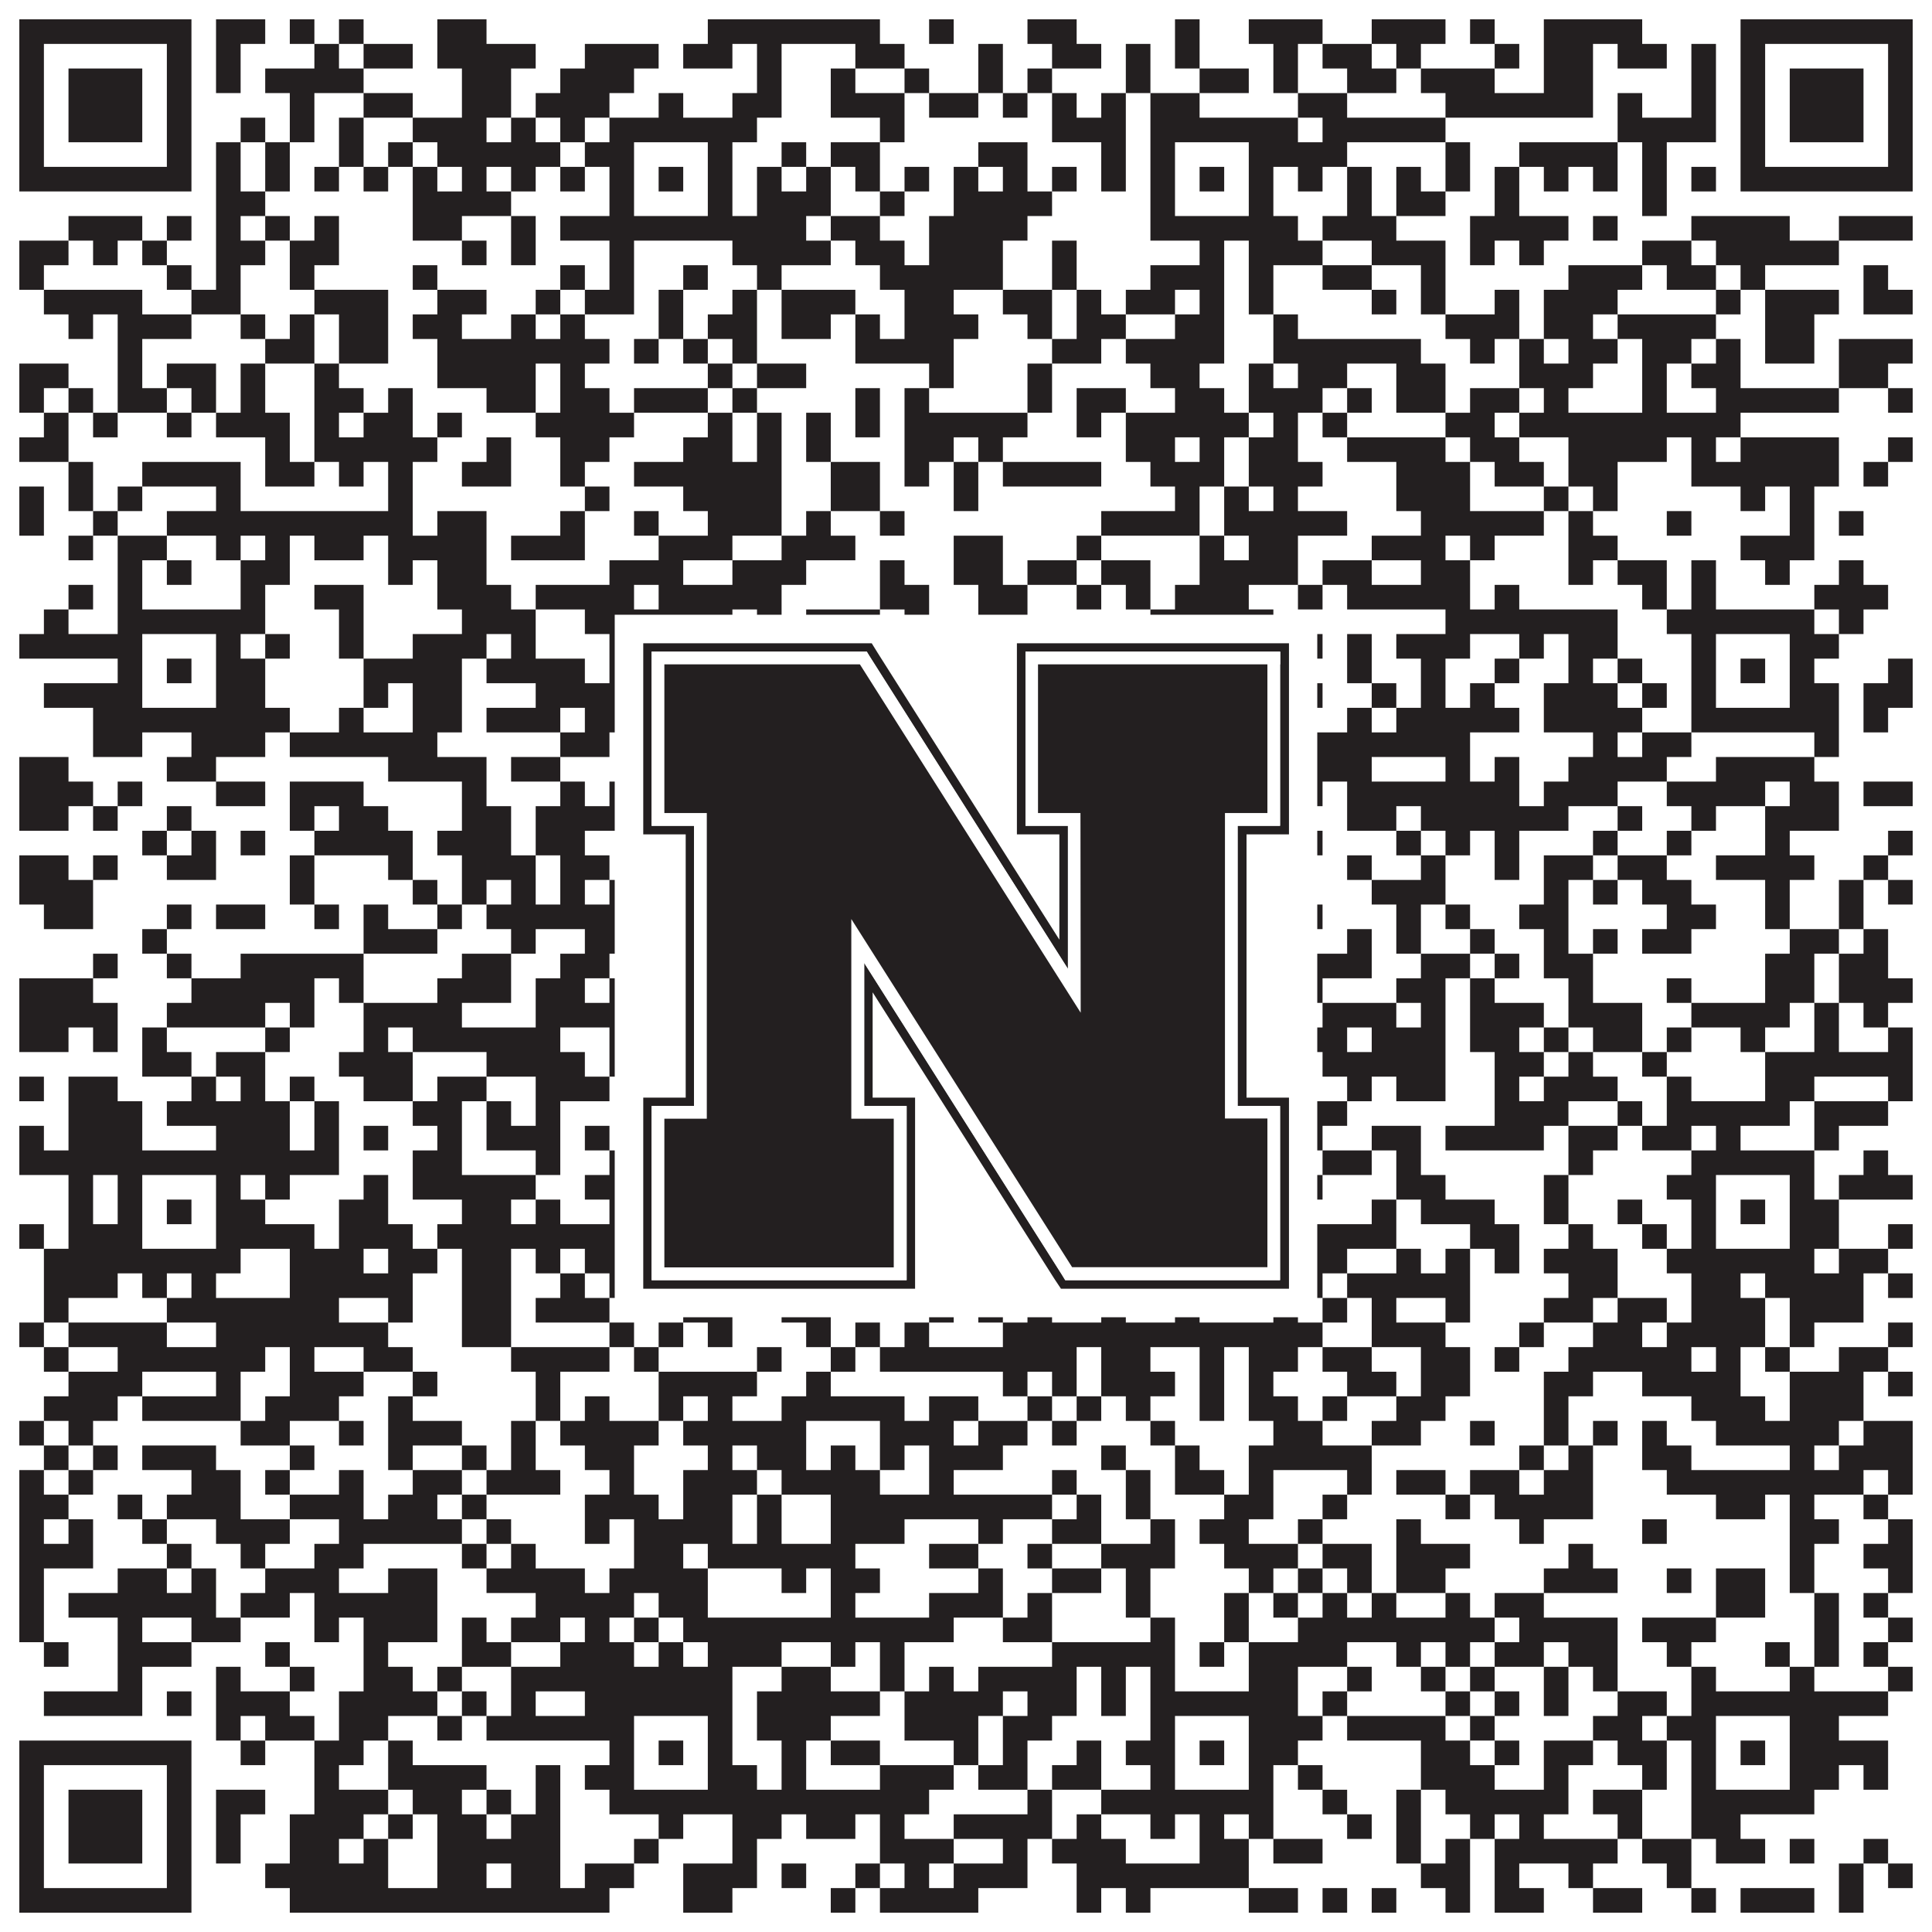
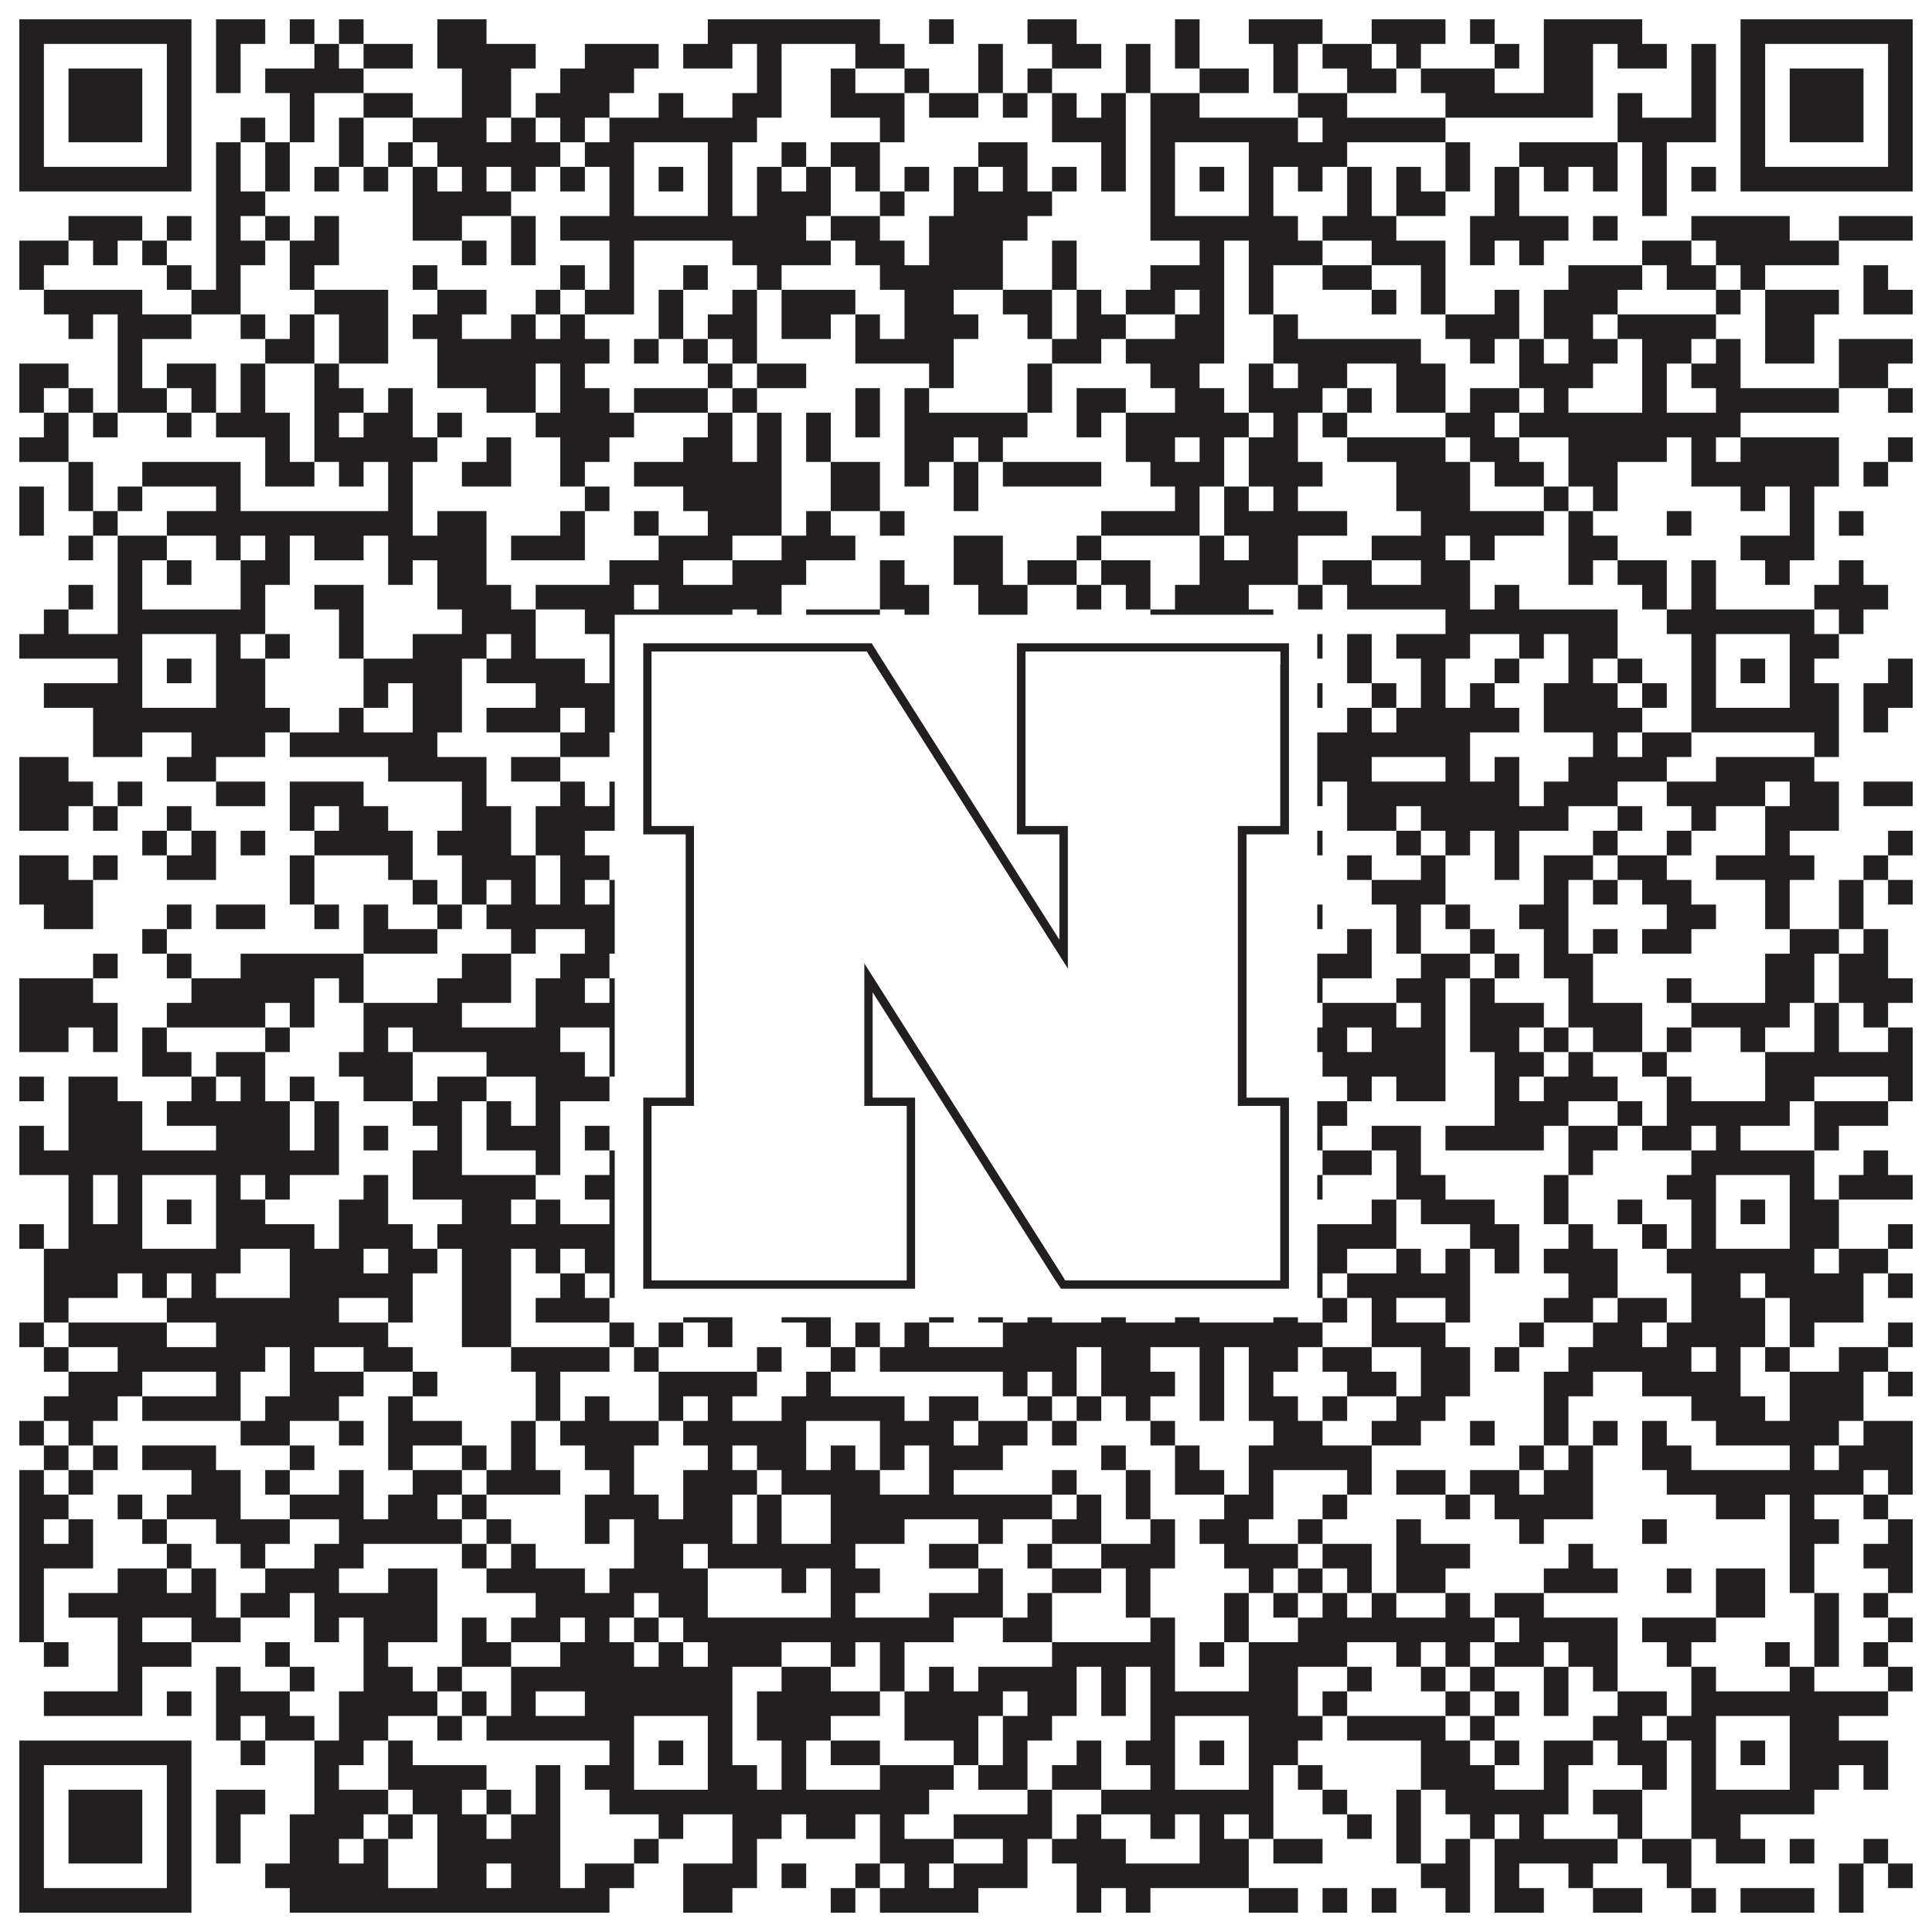
<svg xmlns="http://www.w3.org/2000/svg" version="1.1" width="1100px" height="1100px" viewBox="0 0 1100 1100">
-   <rect x="0" y="0" width="1100" height="1100" fill="#ffffff" fill-opacity="1" />
  <path fill="#231f20" fill-opacity="1" d="M11,11L109,11L109,25L11,25ZM123,11L151,11L151,25L123,25ZM165,11L179,11L179,25L165,25ZM193,11L207,11L207,25L193,25ZM249,11L277,11L277,25L249,25ZM403,11L501,11L501,25L403,25ZM529,11L543,11L543,25L529,25ZM585,11L613,11L613,25L585,25ZM669,11L683,11L683,25L669,25ZM711,11L753,11L753,25L711,25ZM781,11L823,11L823,25L781,25ZM837,11L851,11L851,25L837,25ZM879,11L935,11L935,25L879,25ZM991,11L1089,11L1089,25L991,25ZM11,25L25,25L25,39L11,39ZM95,25L109,25L109,39L95,39ZM123,25L137,25L137,39L123,39ZM179,25L193,25L193,39L179,39ZM207,25L235,25L235,39L207,39ZM249,25L305,25L305,39L249,39ZM333,25L375,25L375,39L333,39ZM389,25L417,25L417,39L389,39ZM431,25L445,25L445,39L431,39ZM487,25L515,25L515,39L487,39ZM557,25L571,25L571,39L557,39ZM599,25L627,25L627,39L599,39ZM641,25L655,25L655,39L641,39ZM669,25L683,25L683,39L669,39ZM725,25L739,25L739,39L725,39ZM753,25L781,25L781,39L753,39ZM795,25L809,25L809,39L795,39ZM851,25L865,25L865,39L851,39ZM879,25L907,25L907,39L879,39ZM921,25L949,25L949,39L921,39ZM963,25L977,25L977,39L963,39ZM991,25L1005,25L1005,39L991,39ZM1075,25L1089,25L1089,39L1075,39ZM11,39L25,39L25,53L11,53ZM39,39L81,39L81,53L39,53ZM95,39L109,39L109,53L95,53ZM123,39L137,39L137,53L123,53ZM151,39L207,39L207,53L151,53ZM263,39L291,39L291,53L263,53ZM319,39L361,39L361,53L319,53ZM431,39L445,39L445,53L431,53ZM473,39L487,39L487,53L473,53ZM515,39L529,39L529,53L515,53ZM557,39L571,39L571,53L557,53ZM585,39L599,39L599,53L585,53ZM641,39L655,39L655,53L641,53ZM683,39L711,39L711,53L683,53ZM725,39L739,39L739,53L725,53ZM767,39L795,39L795,53L767,53ZM809,39L851,39L851,53L809,53ZM879,39L907,39L907,53L879,53ZM963,39L977,39L977,53L963,53ZM991,39L1005,39L1005,53L991,53ZM1019,39L1061,39L1061,53L1019,53ZM1075,39L1089,39L1089,53L1075,53ZM11,53L25,53L25,67L11,67ZM39,53L81,53L81,67L39,67ZM95,53L109,53L109,67L95,67ZM165,53L179,53L179,67L165,67ZM207,53L235,53L235,67L207,67ZM263,53L291,53L291,67L263,67ZM305,53L347,53L347,67L305,67ZM375,53L389,53L389,67L375,67ZM417,53L445,53L445,67L417,67ZM473,53L515,53L515,67L473,67ZM529,53L557,53L557,67L529,67ZM571,53L585,53L585,67L571,67ZM599,53L613,53L613,67L599,67ZM627,53L641,53L641,67L627,67ZM655,53L683,53L683,67L655,67ZM739,53L767,53L767,67L739,67ZM823,53L907,53L907,67L823,67ZM921,53L935,53L935,67L921,67ZM963,53L977,53L977,67L963,67ZM991,53L1005,53L1005,67L991,67ZM1019,53L1061,53L1061,67L1019,67ZM1075,53L1089,53L1089,67L1075,67ZM11,67L25,67L25,81L11,81ZM39,67L81,67L81,81L39,81ZM95,67L109,67L109,81L95,81ZM137,67L151,67L151,81L137,81ZM165,67L179,67L179,81L165,81ZM193,67L207,67L207,81L193,81ZM235,67L277,67L277,81L235,81ZM291,67L305,67L305,81L291,81ZM319,67L333,67L333,81L319,81ZM347,67L431,67L431,81L347,81ZM501,67L515,67L515,81L501,81ZM599,67L641,67L641,81L599,81ZM655,67L739,67L739,81L655,81ZM753,67L823,67L823,81L753,81ZM921,67L977,67L977,81L921,81ZM991,67L1005,67L1005,81L991,81ZM1019,67L1061,67L1061,81L1019,81ZM1075,67L1089,67L1089,81L1075,81ZM11,81L25,81L25,95L11,95ZM95,81L109,81L109,95L95,95ZM123,81L137,81L137,95L123,95ZM151,81L165,81L165,95L151,95ZM193,81L207,81L207,95L193,95ZM221,81L235,81L235,95L221,95ZM249,81L319,81L319,95L249,95ZM333,81L361,81L361,95L333,95ZM403,81L417,81L417,95L403,95ZM445,81L459,81L459,95L445,95ZM473,81L501,81L501,95L473,95ZM557,81L585,81L585,95L557,95ZM627,81L641,81L641,95L627,95ZM655,81L669,81L669,95L655,95ZM711,81L767,81L767,95L711,95ZM823,81L837,81L837,95L823,95ZM865,81L921,81L921,95L865,95ZM935,81L949,81L949,95L935,95ZM991,81L1005,81L1005,95L991,95ZM1075,81L1089,81L1089,95L1075,95ZM11,95L109,95L109,109L11,109ZM123,95L137,95L137,109L123,109ZM151,95L165,95L165,109L151,109ZM179,95L193,95L193,109L179,109ZM207,95L221,95L221,109L207,109ZM235,95L249,95L249,109L235,109ZM263,95L277,95L277,109L263,109ZM291,95L305,95L305,109L291,109ZM319,95L333,95L333,109L319,109ZM347,95L361,95L361,109L347,109ZM375,95L389,95L389,109L375,109ZM403,95L417,95L417,109L403,109ZM431,95L445,95L445,109L431,109ZM459,95L473,95L473,109L459,109ZM487,95L501,95L501,109L487,109ZM515,95L529,95L529,109L515,109ZM543,95L557,95L557,109L543,109ZM571,95L585,95L585,109L571,109ZM599,95L613,95L613,109L599,109ZM627,95L641,95L641,109L627,109ZM655,95L669,95L669,109L655,109ZM683,95L697,95L697,109L683,109ZM711,95L725,95L725,109L711,109ZM739,95L753,95L753,109L739,109ZM767,95L781,95L781,109L767,109ZM795,95L809,95L809,109L795,109ZM823,95L837,95L837,109L823,109ZM851,95L865,95L865,109L851,109ZM879,95L893,95L893,109L879,109ZM907,95L921,95L921,109L907,109ZM935,95L949,95L949,109L935,109ZM963,95L977,95L977,109L963,109ZM991,95L1089,95L1089,109L991,109ZM123,109L151,109L151,123L123,123ZM235,109L291,109L291,123L235,123ZM347,109L361,109L361,123L347,123ZM403,109L417,109L417,123L403,123ZM431,109L473,109L473,123L431,123ZM501,109L515,109L515,123L501,123ZM543,109L599,109L599,123L543,123ZM655,109L669,109L669,123L655,123ZM711,109L725,109L725,123L711,123ZM767,109L781,109L781,123L767,123ZM795,109L823,109L823,123L795,123ZM851,109L865,109L865,123L851,123ZM935,109L949,109L949,123L935,123ZM39,123L81,123L81,137L39,137ZM95,123L109,123L109,137L95,137ZM123,123L137,123L137,137L123,137ZM151,123L165,123L165,137L151,137ZM179,123L193,123L193,137L179,137ZM235,123L263,123L263,137L235,137ZM291,123L305,123L305,137L291,137ZM319,123L459,123L459,137L319,137ZM473,123L501,123L501,137L473,137ZM529,123L585,123L585,137L529,137ZM655,123L739,123L739,137L655,137ZM753,123L795,123L795,137L753,137ZM837,123L893,123L893,137L837,137ZM907,123L921,123L921,137L907,137ZM963,123L1019,123L1019,137L963,137ZM1047,123L1089,123L1089,137L1047,137ZM11,137L39,137L39,151L11,151ZM53,137L67,137L67,151L53,151ZM81,137L95,137L95,151L81,151ZM123,137L151,137L151,151L123,151ZM165,137L193,137L193,151L165,151ZM263,137L277,137L277,151L263,151ZM291,137L305,137L305,151L291,151ZM347,137L361,137L361,151L347,151ZM417,137L473,137L473,151L417,151ZM487,137L515,137L515,151L487,151ZM529,137L571,137L571,151L529,151ZM599,137L613,137L613,151L599,151ZM683,137L697,137L697,151L683,151ZM711,137L753,137L753,151L711,151ZM781,137L823,137L823,151L781,151ZM837,137L851,137L851,151L837,151ZM865,137L879,137L879,151L865,151ZM935,137L963,137L963,151L935,151ZM977,137L1047,137L1047,151L977,151ZM11,151L25,151L25,165L11,165ZM95,151L109,151L109,165L95,165ZM123,151L137,151L137,165L123,165ZM165,151L179,151L179,165L165,165ZM235,151L249,151L249,165L235,165ZM319,151L333,151L333,165L319,165ZM347,151L361,151L361,165L347,165ZM389,151L403,151L403,165L389,165ZM431,151L445,151L445,165L431,165ZM501,151L571,151L571,165L501,165ZM599,151L613,151L613,165L599,165ZM655,151L697,151L697,165L655,165ZM711,151L725,151L725,165L711,165ZM753,151L781,151L781,165L753,165ZM809,151L823,151L823,165L809,165ZM893,151L935,151L935,165L893,165ZM949,151L977,151L977,165L949,165ZM991,151L1005,151L1005,165L991,165ZM1061,151L1075,151L1075,165L1061,165ZM25,165L81,165L81,179L25,179ZM109,165L137,165L137,179L109,179ZM179,165L221,165L221,179L179,179ZM249,165L277,165L277,179L249,179ZM305,165L319,165L319,179L305,179ZM333,165L361,165L361,179L333,179ZM375,165L389,165L389,179L375,179ZM417,165L431,165L431,179L417,179ZM445,165L487,165L487,179L445,179ZM515,165L543,165L543,179L515,179ZM571,165L599,165L599,179L571,179ZM613,165L627,165L627,179L613,179ZM641,165L669,165L669,179L641,179ZM683,165L697,165L697,179L683,179ZM711,165L725,165L725,179L711,179ZM781,165L795,165L795,179L781,179ZM809,165L823,165L823,179L809,179ZM851,165L865,165L865,179L851,179ZM879,165L921,165L921,179L879,179ZM977,165L991,165L991,179L977,179ZM1005,165L1047,165L1047,179L1005,179ZM1061,165L1089,165L1089,179L1061,179ZM39,179L53,179L53,193L39,193ZM67,179L109,179L109,193L67,193ZM137,179L151,179L151,193L137,193ZM165,179L179,179L179,193L165,193ZM193,179L221,179L221,193L193,193ZM235,179L263,179L263,193L235,193ZM291,179L305,179L305,193L291,193ZM319,179L333,179L333,193L319,193ZM375,179L389,179L389,193L375,193ZM403,179L431,179L431,193L403,193ZM445,179L473,179L473,193L445,193ZM487,179L501,179L501,193L487,193ZM515,179L557,179L557,193L515,193ZM585,179L599,179L599,193L585,193ZM613,179L641,179L641,193L613,193ZM669,179L697,179L697,193L669,193ZM725,179L739,179L739,193L725,193ZM823,179L865,179L865,193L823,193ZM879,179L907,179L907,193L879,193ZM921,179L977,179L977,193L921,193ZM1005,179L1033,179L1033,193L1005,193ZM67,193L81,193L81,207L67,207ZM151,193L179,193L179,207L151,207ZM193,193L221,193L221,207L193,207ZM249,193L347,193L347,207L249,207ZM361,193L375,193L375,207L361,207ZM389,193L403,193L403,207L389,207ZM417,193L431,193L431,207L417,207ZM487,193L543,193L543,207L487,207ZM599,193L627,193L627,207L599,207ZM641,193L697,193L697,207L641,207ZM725,193L809,193L809,207L725,207ZM837,193L851,193L851,207L837,207ZM865,193L879,193L879,207L865,207ZM893,193L921,193L921,207L893,207ZM935,193L963,193L963,207L935,207ZM977,193L991,193L991,207L977,207ZM1005,193L1033,193L1033,207L1005,207ZM1047,193L1089,193L1089,207L1047,207ZM11,207L39,207L39,221L11,221ZM67,207L81,207L81,221L67,221ZM95,207L123,207L123,221L95,221ZM137,207L151,207L151,221L137,221ZM179,207L193,207L193,221L179,221ZM249,207L305,207L305,221L249,221ZM319,207L333,207L333,221L319,221ZM403,207L417,207L417,221L403,221ZM431,207L459,207L459,221L431,221ZM529,207L543,207L543,221L529,221ZM585,207L599,207L599,221L585,221ZM655,207L683,207L683,221L655,221ZM711,207L725,207L725,221L711,221ZM739,207L767,207L767,221L739,221ZM795,207L823,207L823,221L795,221ZM865,207L907,207L907,221L865,221ZM935,207L949,207L949,221L935,221ZM963,207L991,207L991,221L963,221ZM1047,207L1075,207L1075,221L1047,221ZM11,221L25,221L25,235L11,235ZM39,221L53,221L53,235L39,235ZM67,221L95,221L95,235L67,235ZM109,221L123,221L123,235L109,235ZM137,221L151,221L151,235L137,235ZM179,221L207,221L207,235L179,235ZM221,221L235,221L235,235L221,235ZM277,221L305,221L305,235L277,235ZM319,221L347,221L347,235L319,235ZM361,221L403,221L403,235L361,235ZM417,221L431,221L431,235L417,235ZM487,221L501,221L501,235L487,235ZM515,221L529,221L529,235L515,235ZM585,221L599,221L599,235L585,235ZM613,221L641,221L641,235L613,235ZM669,221L697,221L697,235L669,235ZM711,221L753,221L753,235L711,235ZM767,221L781,221L781,235L767,235ZM795,221L823,221L823,235L795,235ZM837,221L865,221L865,235L837,235ZM879,221L893,221L893,235L879,235ZM935,221L949,221L949,235L935,235ZM977,221L1047,221L1047,235L977,235ZM1075,221L1089,221L1089,235L1075,235ZM25,235L39,235L39,249L25,249ZM53,235L67,235L67,249L53,249ZM95,235L109,235L109,249L95,249ZM123,235L165,235L165,249L123,249ZM179,235L193,235L193,249L179,249ZM207,235L235,235L235,249L207,249ZM249,235L263,235L263,249L249,249ZM305,235L361,235L361,249L305,249ZM403,235L417,235L417,249L403,249ZM431,235L445,235L445,249L431,249ZM459,235L473,235L473,249L459,249ZM487,235L501,235L501,249L487,249ZM515,235L585,235L585,249L515,249ZM613,235L627,235L627,249L613,249ZM641,235L711,235L711,249L641,249ZM725,235L739,235L739,249L725,249ZM753,235L767,235L767,249L753,249ZM823,235L851,235L851,249L823,249ZM865,235L991,235L991,249L865,249ZM11,249L39,249L39,263L11,263ZM151,249L165,249L165,263L151,263ZM179,249L249,249L249,263L179,263ZM277,249L291,249L291,263L277,263ZM319,249L347,249L347,263L319,263ZM389,249L417,249L417,263L389,263ZM431,249L445,249L445,263L431,263ZM459,249L473,249L473,263L459,263ZM515,249L543,249L543,263L515,263ZM557,249L571,249L571,263L557,263ZM641,249L669,249L669,263L641,263ZM683,249L697,249L697,263L683,263ZM711,249L739,249L739,263L711,263ZM767,249L823,249L823,263L767,263ZM837,249L865,249L865,263L837,263ZM893,249L949,249L949,263L893,263ZM963,249L977,249L977,263L963,263ZM991,249L1047,249L1047,263L991,263ZM1075,249L1089,249L1089,263L1075,263ZM39,263L53,263L53,277L39,277ZM81,263L137,263L137,277L81,277ZM151,263L179,263L179,277L151,277ZM193,263L207,263L207,277L193,277ZM221,263L235,263L235,277L221,277ZM263,263L291,263L291,277L263,277ZM319,263L333,263L333,277L319,277ZM361,263L445,263L445,277L361,277ZM473,263L501,263L501,277L473,277ZM515,263L529,263L529,277L515,277ZM543,263L557,263L557,277L543,277ZM571,263L627,263L627,277L571,277ZM655,263L697,263L697,277L655,277ZM711,263L753,263L753,277L711,277ZM795,263L837,263L837,277L795,277ZM851,263L879,263L879,277L851,277ZM893,263L921,263L921,277L893,277ZM963,263L1047,263L1047,277L963,277ZM1061,263L1075,263L1075,277L1061,277ZM11,277L25,277L25,291L11,291ZM39,277L53,277L53,291L39,291ZM67,277L81,277L81,291L67,291ZM123,277L137,277L137,291L123,291ZM221,277L235,277L235,291L221,291ZM333,277L347,277L347,291L333,291ZM389,277L445,277L445,291L389,291ZM473,277L501,277L501,291L473,291ZM543,277L557,277L557,291L543,291ZM669,277L683,277L683,291L669,291ZM697,277L711,277L711,291L697,291ZM725,277L739,277L739,291L725,291ZM795,277L837,277L837,291L795,291ZM879,277L893,277L893,291L879,291ZM907,277L921,277L921,291L907,291ZM991,277L1005,277L1005,291L991,291ZM1019,277L1033,277L1033,291L1019,291ZM11,291L25,291L25,305L11,305ZM53,291L67,291L67,305L53,305ZM95,291L235,291L235,305L95,305ZM249,291L277,291L277,305L249,305ZM319,291L333,291L333,305L319,305ZM361,291L375,291L375,305L361,305ZM403,291L445,291L445,305L403,305ZM459,291L473,291L473,305L459,305ZM501,291L515,291L515,305L501,305ZM627,291L683,291L683,305L627,305ZM697,291L767,291L767,305L697,305ZM809,291L879,291L879,305L809,305ZM893,291L907,291L907,305L893,305ZM949,291L963,291L963,305L949,305ZM1019,291L1033,291L1033,305L1019,305ZM1047,291L1061,291L1061,305L1047,305ZM39,305L53,305L53,319L39,319ZM67,305L95,305L95,319L67,319ZM123,305L137,305L137,319L123,319ZM151,305L165,305L165,319L151,319ZM179,305L207,305L207,319L179,319ZM221,305L277,305L277,319L221,319ZM291,305L333,305L333,319L291,319ZM375,305L417,305L417,319L375,319ZM445,305L487,305L487,319L445,319ZM543,305L571,305L571,319L543,319ZM613,305L627,305L627,319L613,319ZM683,305L697,305L697,319L683,319ZM711,305L739,305L739,319L711,319ZM781,305L823,305L823,319L781,319ZM837,305L851,305L851,319L837,319ZM893,305L921,305L921,319L893,319ZM991,305L1033,305L1033,319L991,319ZM67,319L81,319L81,333L67,333ZM95,319L109,319L109,333L95,333ZM137,319L165,319L165,333L137,333ZM221,319L235,319L235,333L221,333ZM249,319L277,319L277,333L249,333ZM347,319L389,319L389,333L347,333ZM417,319L459,319L459,333L417,333ZM501,319L515,319L515,333L501,333ZM543,319L571,319L571,333L543,333ZM585,319L613,319L613,333L585,333ZM627,319L655,319L655,333L627,333ZM683,319L739,319L739,333L683,333ZM753,319L781,319L781,333L753,333ZM809,319L837,319L837,333L809,333ZM893,319L907,319L907,333L893,333ZM921,319L949,319L949,333L921,333ZM963,319L977,319L977,333L963,333ZM1005,319L1019,319L1019,333L1005,333ZM1047,319L1061,319L1061,333L1047,333ZM39,333L53,333L53,347L39,347ZM67,333L81,333L81,347L67,347ZM137,333L151,333L151,347L137,347ZM179,333L207,333L207,347L179,347ZM249,333L291,333L291,347L249,347ZM305,333L361,333L361,347L305,347ZM375,333L445,333L445,347L375,347ZM501,333L529,333L529,347L501,347ZM557,333L585,333L585,347L557,347ZM613,333L627,333L627,347L613,347ZM641,333L655,333L655,347L641,347ZM669,333L711,333L711,347L669,347ZM739,333L753,333L753,347L739,347ZM767,333L837,333L837,347L767,347ZM851,333L865,333L865,347L851,347ZM935,333L949,333L949,347L935,347ZM963,333L977,333L977,347L963,347ZM1033,333L1075,333L1075,347L1033,347ZM25,347L39,347L39,361L25,361ZM67,347L151,347L151,361L67,361ZM193,347L207,347L207,361L193,361ZM263,347L305,347L305,361L263,361ZM333,347L417,347L417,361L333,361ZM431,347L445,347L445,361L431,361ZM459,347L501,347L501,361L459,361ZM515,347L529,347L529,361L515,361ZM557,347L585,347L585,361L557,361ZM655,347L725,347L725,361L655,361ZM823,347L921,347L921,361L823,361ZM949,347L1033,347L1033,361L949,361ZM1047,347L1061,347L1061,361L1047,361ZM11,361L81,361L81,375L11,375ZM123,361L137,361L137,375L123,375ZM151,361L165,361L165,375L151,375ZM193,361L207,361L207,375L193,375ZM235,361L277,361L277,375L235,375ZM291,361L305,361L305,375L291,375ZM347,361L361,361L361,375L347,375ZM403,361L431,361L431,375L403,375ZM501,361L529,361L529,375L501,375ZM543,361L557,361L557,375L543,375ZM571,361L585,361L585,375L571,375ZM599,361L613,361L613,375L599,375ZM641,361L669,361L669,375L641,375ZM711,361L753,361L753,375L711,375ZM767,361L781,361L781,375L767,375ZM795,361L837,361L837,375L795,375ZM865,361L879,361L879,375L865,375ZM893,361L921,361L921,375L893,375ZM963,361L977,361L977,375L963,375ZM1019,361L1047,361L1047,375L1019,375ZM67,375L81,375L81,389L67,389ZM95,375L109,375L109,389L95,389ZM123,375L151,375L151,389L123,389ZM207,375L263,375L263,389L207,389ZM277,375L333,375L333,389L277,389ZM347,375L361,375L361,389L347,389ZM375,375L389,375L389,389L375,389ZM403,375L431,375L431,389L403,389ZM459,375L487,375L487,389L459,389ZM501,375L543,375L543,389L501,389ZM571,375L585,375L585,389L571,389ZM599,375L613,375L613,389L599,389ZM627,375L669,375L669,389L627,389ZM683,375L697,375L697,389L683,389ZM711,375L739,375L739,389L711,389ZM767,375L781,375L781,389L767,389ZM809,375L823,375L823,389L809,389ZM851,375L865,375L865,389L851,389ZM893,375L907,375L907,389L893,389ZM921,375L935,375L935,389L921,389ZM963,375L977,375L977,389L963,389ZM991,375L1005,375L1005,389L991,389ZM1019,375L1033,375L1033,389L1019,389ZM1075,375L1089,375L1089,389L1075,389ZM25,389L81,389L81,403L25,403ZM123,389L151,389L151,403L123,403ZM207,389L221,389L221,403L207,403ZM235,389L263,389L263,403L235,403ZM305,389L361,389L361,403L305,403ZM403,389L417,389L417,403L403,403ZM431,389L445,389L445,403L431,403ZM473,389L515,389L515,403L473,403ZM571,389L613,389L613,403L571,403ZM655,389L669,389L669,403L655,403ZM711,389L753,389L753,403L711,403ZM781,389L795,389L795,403L781,403ZM809,389L823,389L823,403L809,403ZM837,389L851,389L851,403L837,403ZM879,389L921,389L921,403L879,403ZM935,389L949,389L949,403L935,403ZM963,389L977,389L977,403L963,403ZM1019,389L1047,389L1047,403L1019,403ZM1061,389L1089,389L1089,403L1061,403ZM53,403L165,403L165,417L53,417ZM193,403L207,403L207,417L193,417ZM235,403L263,403L263,417L235,417ZM277,403L319,403L319,417L277,417ZM333,403L417,403L417,417L333,417ZM431,403L445,403L445,417L431,417ZM459,403L473,403L473,417L459,417ZM501,403L515,403L515,417L501,417ZM529,403L543,403L543,417L529,417ZM557,403L627,403L627,417L557,417ZM641,403L725,403L725,417L641,417ZM767,403L781,403L781,417L767,417ZM795,403L865,403L865,417L795,417ZM879,403L935,403L935,417L879,417ZM963,403L1047,403L1047,417L963,417ZM1061,403L1075,403L1075,417L1061,417ZM53,417L81,417L81,431L53,431ZM109,417L151,417L151,431L109,431ZM165,417L249,417L249,431L165,431ZM319,417L347,417L347,431L319,431ZM389,417L403,417L403,431L389,431ZM417,417L515,417L515,431L417,431ZM529,417L543,417L543,431L529,431ZM585,417L613,417L613,431L585,431ZM627,417L683,417L683,431L627,431ZM697,417L711,417L711,431L697,431ZM725,417L837,417L837,431L725,431ZM907,417L921,417L921,431L907,431ZM935,417L963,417L963,431L935,431ZM1033,417L1047,417L1047,431L1033,431ZM11,431L39,431L39,445L11,445ZM95,431L123,431L123,445L95,445ZM221,431L277,431L277,445L221,445ZM291,431L319,431L319,445L291,445ZM375,431L389,431L389,445L375,445ZM403,431L417,431L417,445L403,445ZM445,431L473,431L473,445L445,445ZM501,431L529,431L529,445L501,445ZM599,431L627,431L627,445L599,445ZM697,431L711,431L711,445L697,445ZM725,431L781,431L781,445L725,445ZM823,431L837,431L837,445L823,445ZM851,431L865,431L865,445L851,445ZM893,431L949,431L949,445L893,445ZM977,431L1033,431L1033,445L977,445ZM11,445L53,445L53,459L11,459ZM67,445L81,445L81,459L67,459ZM123,445L151,445L151,459L123,459ZM165,445L207,445L207,459L165,459ZM263,445L277,445L277,459L263,459ZM319,445L333,445L333,459L319,459ZM347,445L389,445L389,459L347,459ZM403,445L417,445L417,459L403,459ZM431,445L487,445L487,459L431,459ZM543,445L627,445L627,459L543,459ZM697,445L711,445L711,459L697,459ZM725,445L753,445L753,459L725,459ZM767,445L865,445L865,459L767,459ZM879,445L921,445L921,459L879,459ZM949,445L1005,445L1005,459L949,459ZM1019,445L1047,445L1047,459L1019,459ZM1061,445L1089,445L1089,459L1061,459ZM11,459L39,459L39,473L11,473ZM53,459L67,459L67,473L53,473ZM95,459L109,459L109,473L95,473ZM165,459L179,459L179,473L165,473ZM193,459L221,459L221,473L193,473ZM263,459L291,459L291,473L263,473ZM305,459L389,459L389,473L305,473ZM403,459L431,459L431,473L403,473ZM459,459L529,459L529,473L459,473ZM557,459L585,459L585,473L557,473ZM599,459L613,459L613,473L599,473ZM627,459L641,459L641,473L627,473ZM655,459L669,459L669,473L655,473ZM683,459L739,459L739,473L683,473ZM767,459L795,459L795,473L767,473ZM809,459L893,459L893,473L809,473ZM921,459L935,459L935,473L921,473ZM963,459L977,459L977,473L963,473ZM1005,459L1047,459L1047,473L1005,473ZM81,473L95,473L95,487L81,487ZM109,473L123,473L123,487L109,487ZM137,473L151,473L151,487L137,487ZM179,473L235,473L235,487L179,487ZM249,473L291,473L291,487L249,487ZM305,473L333,473L333,487L305,487ZM375,473L389,473L389,487L375,487ZM403,473L417,473L417,487L403,487ZM431,473L445,473L445,487L431,487ZM501,473L599,473L599,487L501,487ZM613,473L627,473L627,487L613,487ZM641,473L655,473L655,487L641,487ZM683,473L711,473L711,487L683,487ZM739,473L753,473L753,487L739,487ZM795,473L809,473L809,487L795,487ZM823,473L837,473L837,487L823,487ZM851,473L865,473L865,487L851,487ZM907,473L921,473L921,487L907,487ZM949,473L963,473L963,487L949,487ZM1005,473L1019,473L1019,487L1005,487ZM1075,473L1089,473L1089,487L1075,487ZM11,487L39,487L39,501L11,501ZM53,487L67,487L67,501L53,501ZM95,487L123,487L123,501L95,501ZM165,487L179,487L179,501L165,501ZM221,487L235,487L235,501L221,501ZM263,487L305,487L305,501L263,501ZM319,487L347,487L347,501L319,501ZM361,487L389,487L389,501L361,501ZM403,487L417,487L417,501L403,501ZM445,487L459,487L459,501L445,501ZM473,487L529,487L529,501L473,501ZM557,487L571,487L571,501L557,501ZM599,487L613,487L613,501L599,501ZM627,487L655,487L655,501L627,501ZM669,487L683,487L683,501L669,501ZM725,487L739,487L739,501L725,501ZM767,487L781,487L781,501L767,501ZM809,487L823,487L823,501L809,501ZM851,487L865,487L865,501L851,501ZM879,487L907,487L907,501L879,501ZM921,487L949,487L949,501L921,501ZM977,487L1033,487L1033,501L977,501ZM1061,487L1075,487L1075,501L1061,501ZM11,501L53,501L53,515L11,515ZM165,501L179,501L179,515L165,515ZM235,501L249,501L249,515L235,515ZM263,501L277,501L277,515L263,515ZM291,501L305,501L305,515L291,515ZM319,501L333,501L333,515L319,515ZM347,501L389,501L389,515L347,515ZM417,501L445,501L445,515L417,515ZM487,501L515,501L515,515L487,515ZM529,501L543,501L543,515L529,515ZM585,501L599,501L599,515L585,515ZM627,501L641,501L641,515L627,515ZM669,501L683,501L683,515L669,515ZM697,501L725,501L725,515L697,515ZM781,501L823,501L823,515L781,515ZM879,501L893,501L893,515L879,515ZM907,501L921,501L921,515L907,515ZM935,501L963,501L963,515L935,515ZM1005,501L1019,501L1019,515L1005,515ZM1047,501L1061,501L1061,515L1047,515ZM1075,501L1089,501L1089,515L1075,515ZM25,515L53,515L53,529L25,529ZM95,515L109,515L109,529L95,529ZM123,515L151,515L151,529L123,529ZM179,515L193,515L193,529L179,529ZM207,515L221,515L221,529L207,529ZM249,515L263,515L263,529L249,529ZM277,515L361,515L361,529L277,529ZM417,515L459,515L459,529L417,529ZM515,515L543,515L543,529L515,529ZM557,515L571,515L571,529L557,529ZM613,515L641,515L641,529L613,529ZM655,515L683,515L683,529L655,529ZM711,515L725,515L725,529L711,529ZM739,515L753,515L753,529L739,529ZM795,515L809,515L809,529L795,529ZM823,515L837,515L837,529L823,529ZM865,515L893,515L893,529L865,529ZM949,515L977,515L977,529L949,529ZM1005,515L1019,515L1019,529L1005,529ZM1047,515L1061,515L1061,529L1047,529ZM81,529L95,529L95,543L81,543ZM207,529L249,529L249,543L207,543ZM291,529L305,529L305,543L291,543ZM333,529L361,529L361,543L333,543ZM375,529L389,529L389,543L375,543ZM403,529L417,529L417,543L403,543ZM431,529L445,529L445,543L431,543ZM473,529L487,529L487,543L473,543ZM501,529L515,529L515,543L501,543ZM529,529L543,529L543,543L529,543ZM557,529L585,529L585,543L557,543ZM627,529L697,529L697,543L627,543ZM711,529L725,529L725,543L711,543ZM767,529L781,529L781,543L767,543ZM795,529L809,529L809,543L795,543ZM837,529L851,529L851,543L837,543ZM879,529L893,529L893,543L879,543ZM907,529L921,529L921,543L907,543ZM935,529L963,529L963,543L935,543ZM1019,529L1047,529L1047,543L1019,543ZM1061,529L1075,529L1075,543L1061,543ZM53,543L67,543L67,557L53,557ZM95,543L109,543L109,557L95,557ZM137,543L207,543L207,557L137,557ZM263,543L291,543L291,557L263,557ZM319,543L347,543L347,557L319,557ZM459,543L473,543L473,557L459,557ZM501,543L515,543L515,557L501,557ZM529,543L543,543L543,557L529,557ZM627,543L641,543L641,557L627,557ZM655,543L669,543L669,557L655,557ZM683,543L697,543L697,557L683,557ZM711,543L781,543L781,557L711,557ZM809,543L837,543L837,557L809,557ZM851,543L865,543L865,557L851,557ZM879,543L907,543L907,557L879,557ZM1005,543L1033,543L1033,557L1005,557ZM1047,543L1075,543L1075,557L1047,557ZM11,557L53,557L53,571L11,571ZM109,557L179,557L179,571L109,571ZM193,557L207,557L207,571L193,571ZM249,557L291,557L291,571L249,571ZM305,557L333,557L333,571L305,571ZM347,557L375,557L375,571L347,571ZM389,557L403,557L403,571L389,571ZM459,557L473,557L473,571L459,571ZM515,557L529,557L529,571L515,571ZM543,557L557,557L557,571L543,571ZM627,557L641,557L641,571L627,571ZM725,557L753,557L753,571L725,571ZM795,557L823,557L823,571L795,571ZM837,557L851,557L851,571L837,571ZM893,557L907,557L907,571L893,571ZM949,557L963,557L963,571L949,571ZM1005,557L1033,557L1033,571L1005,571ZM1047,557L1089,557L1089,571L1047,571ZM11,571L67,571L67,585L11,585ZM95,571L151,571L151,585L95,585ZM165,571L179,571L179,585L165,585ZM207,571L263,571L263,585L207,585ZM305,571L445,571L445,585L305,585ZM529,571L543,571L543,585L529,585ZM557,571L585,571L585,585L557,585ZM599,571L613,571L613,585L599,585ZM627,571L641,571L641,585L627,585ZM683,571L711,571L711,585L683,585ZM753,571L795,571L795,585L753,585ZM809,571L823,571L823,585L809,585ZM837,571L879,571L879,585L837,585ZM893,571L935,571L935,585L893,585ZM963,571L1019,571L1019,585L963,585ZM1033,571L1047,571L1047,585L1033,585ZM1061,571L1075,571L1075,585L1061,585ZM11,585L39,585L39,599L11,599ZM53,585L67,585L67,599L53,599ZM81,585L95,585L95,599L81,599ZM151,585L165,585L165,599L151,599ZM207,585L221,585L221,599L207,599ZM235,585L319,585L319,599L235,599ZM347,585L361,585L361,599L347,599ZM431,585L487,585L487,599L431,599ZM515,585L627,585L627,599L515,599ZM641,585L655,585L655,599L641,599ZM697,585L711,585L711,599L697,599ZM725,585L767,585L767,599L725,599ZM781,585L823,585L823,599L781,599ZM837,585L865,585L865,599L837,599ZM879,585L893,585L893,599L879,599ZM907,585L935,585L935,599L907,599ZM949,585L963,585L963,599L949,599ZM991,585L1005,585L1005,599L991,599ZM1033,585L1047,585L1047,599L1033,599ZM1075,585L1089,585L1089,599L1075,599ZM81,599L109,599L109,613L81,613ZM123,599L151,599L151,613L123,613ZM193,599L235,599L235,613L193,613ZM277,599L333,599L333,613L277,613ZM347,599L361,599L361,613L347,613ZM389,599L403,599L403,613L389,613ZM445,599L515,599L515,613L445,613ZM543,599L613,599L613,613L543,613ZM627,599L641,599L641,613L627,613ZM683,599L739,599L739,613L683,613ZM753,599L823,599L823,613L753,613ZM851,599L879,599L879,613L851,613ZM893,599L907,599L907,613L893,613ZM935,599L949,599L949,613L935,613ZM1005,599L1089,599L1089,613L1005,613ZM11,613L25,613L25,627L11,627ZM39,613L67,613L67,627L39,627ZM109,613L123,613L123,627L109,627ZM137,613L151,613L151,627L137,627ZM165,613L179,613L179,627L165,627ZM207,613L235,613L235,627L207,627ZM249,613L277,613L277,627L249,627ZM305,613L347,613L347,627L305,627ZM375,613L445,613L445,627L375,627ZM459,613L473,613L473,627L459,627ZM501,613L515,613L515,627L501,627ZM543,613L627,613L627,627L543,627ZM641,613L697,613L697,627L641,627ZM711,613L739,613L739,627L711,627ZM767,613L781,613L781,627L767,627ZM795,613L823,613L823,627L795,627ZM851,613L865,613L865,627L851,627ZM879,613L921,613L921,627L879,627ZM949,613L963,613L963,627L949,627ZM1005,613L1033,613L1033,627L1005,627ZM1075,613L1089,613L1089,627L1075,627ZM39,627L81,627L81,641L39,641ZM95,627L165,627L165,641L95,641ZM179,627L193,627L193,641L179,641ZM235,627L263,627L263,641L235,641ZM277,627L291,627L291,641L277,641ZM305,627L319,627L319,641L305,641ZM403,627L459,627L459,641L403,641ZM473,627L529,627L529,641L473,641ZM557,627L571,627L571,641L557,641ZM585,627L599,627L599,641L585,641ZM655,627L669,627L669,641L655,641ZM711,627L725,627L725,641L711,641ZM739,627L767,627L767,641L739,641ZM851,627L893,627L893,641L851,641ZM921,627L935,627L935,641L921,641ZM949,627L1019,627L1019,641L949,641ZM1033,627L1075,627L1075,641L1033,641ZM11,641L25,641L25,655L11,655ZM39,641L81,641L81,655L39,655ZM123,641L165,641L165,655L123,655ZM179,641L193,641L193,655L179,655ZM207,641L221,641L221,655L207,655ZM249,641L263,641L263,655L249,655ZM277,641L319,641L319,655L277,655ZM333,641L347,641L347,655L333,655ZM375,641L431,641L431,655L375,655ZM445,641L487,641L487,655L445,655ZM515,641L571,641L571,655L515,655ZM585,641L613,641L613,655L585,655ZM627,641L669,641L669,655L627,655ZM725,641L753,641L753,655L725,655ZM781,641L809,641L809,655L781,655ZM823,641L879,641L879,655L823,655ZM893,641L921,641L921,655L893,655ZM935,641L963,641L963,655L935,655ZM977,641L991,641L991,655L977,655ZM1033,641L1047,641L1047,655L1033,655ZM11,655L193,655L193,669L11,669ZM235,655L263,655L263,669L235,669ZM305,655L319,655L319,669L305,669ZM347,655L431,655L431,669L347,669ZM459,655L501,655L501,669L459,669ZM515,655L543,655L543,669L515,669ZM571,655L599,655L599,669L571,669ZM613,655L627,655L627,669L613,669ZM655,655L739,655L739,669L655,669ZM753,655L781,655L781,669L753,669ZM795,655L809,655L809,669L795,669ZM893,655L907,655L907,669L893,669ZM963,655L1033,655L1033,669L963,669ZM1061,655L1075,655L1075,669L1061,669ZM39,669L53,669L53,683L39,683ZM67,669L81,669L81,683L67,683ZM123,669L137,669L137,683L123,683ZM151,669L165,669L165,683L151,683ZM207,669L221,669L221,683L207,683ZM235,669L305,669L305,683L235,683ZM333,669L361,669L361,683L333,683ZM403,669L417,669L417,683L403,683ZM431,669L445,669L445,683L431,683ZM459,669L487,669L487,683L459,683ZM585,669L627,669L627,683L585,683ZM641,669L669,669L669,683L641,683ZM711,669L753,669L753,683L711,683ZM795,669L823,669L823,683L795,683ZM879,669L893,669L893,683L879,683ZM949,669L977,669L977,683L949,683ZM1019,669L1033,669L1033,683L1019,683ZM1047,669L1089,669L1089,683L1047,683ZM39,683L53,683L53,697L39,697ZM67,683L81,683L81,697L67,697ZM95,683L109,683L109,697L95,697ZM123,683L151,683L151,697L123,697ZM193,683L221,683L221,697L193,697ZM263,683L291,683L291,697L263,697ZM305,683L319,683L319,697L305,697ZM347,683L361,683L361,697L347,697ZM375,683L389,683L389,697L375,697ZM403,683L431,683L431,697L403,697ZM445,683L459,683L459,697L445,697ZM473,683L501,683L501,697L473,697ZM529,683L543,683L543,697L529,697ZM557,683L599,683L599,697L557,697ZM627,683L641,683L641,697L627,697ZM655,683L669,683L669,697L655,697ZM683,683L697,683L697,697L683,697ZM711,683L725,683L725,697L711,697ZM781,683L795,683L795,697L781,697ZM809,683L851,683L851,697L809,697ZM879,683L893,683L893,697L879,697ZM921,683L935,683L935,697L921,697ZM963,683L977,683L977,697L963,697ZM991,683L1005,683L1005,697L991,697ZM1019,683L1047,683L1047,697L1019,697ZM11,697L25,697L25,711L11,711ZM39,697L81,697L81,711L39,711ZM123,697L179,697L179,711L123,711ZM193,697L235,697L235,711L193,711ZM249,697L361,697L361,711L249,711ZM403,697L431,697L431,711L403,711ZM459,697L515,697L515,711L459,711ZM557,697L571,697L571,711L557,711ZM599,697L613,697L613,711L599,711ZM627,697L669,697L669,711L627,711ZM711,697L725,697L725,711L711,711ZM739,697L795,697L795,711L739,711ZM837,697L865,697L865,711L837,711ZM893,697L907,697L907,711L893,711ZM935,697L949,697L949,711L935,711ZM963,697L977,697L977,711L963,711ZM1019,697L1047,697L1047,711L1019,711ZM1075,697L1089,697L1089,711L1075,711ZM25,711L137,711L137,725L25,725ZM165,711L207,711L207,725L165,725ZM221,711L249,711L249,725L221,725ZM263,711L291,711L291,725L263,725ZM305,711L319,711L319,725L305,725ZM333,711L431,711L431,725L333,725ZM445,711L459,711L459,725L445,725ZM473,711L487,711L487,725L473,725ZM501,711L529,711L529,725L501,725ZM543,711L557,711L557,725L543,725ZM571,711L585,711L585,725L571,725ZM613,711L627,711L627,725L613,725ZM655,711L725,711L725,725L655,725ZM739,711L767,711L767,725L739,725ZM795,711L809,711L809,725L795,725ZM823,711L837,711L837,725L823,725ZM851,711L865,711L865,725L851,725ZM879,711L921,711L921,725L879,725ZM949,711L1033,711L1033,725L949,725ZM1047,711L1075,711L1075,725L1047,725ZM25,725L67,725L67,739L25,739ZM81,725L95,725L95,739L81,739ZM109,725L123,725L123,739L109,739ZM165,725L235,725L235,739L165,739ZM263,725L291,725L291,739L263,739ZM319,725L333,725L333,739L319,739ZM347,725L389,725L389,739L347,739ZM459,725L487,725L487,739L459,739ZM501,725L515,725L515,739L501,739ZM543,725L599,725L599,739L543,739ZM627,725L655,725L655,739L627,739ZM725,725L753,725L753,739L725,739ZM767,725L837,725L837,739L767,739ZM893,725L921,725L921,739L893,739ZM963,725L991,725L991,739L963,739ZM1005,725L1061,725L1061,739L1005,739ZM1075,725L1089,725L1089,739L1075,739ZM25,739L39,739L39,753L25,753ZM95,739L193,739L193,753L95,753ZM221,739L235,739L235,753L221,753ZM263,739L291,739L291,753L263,753ZM305,739L347,739L347,753L305,753ZM389,739L417,739L417,753L389,753ZM445,739L473,739L473,753L445,753ZM529,739L543,739L543,753L529,753ZM557,739L571,739L571,753L557,753ZM585,739L599,739L599,753L585,753ZM627,739L641,739L641,753L627,753ZM669,739L683,739L683,753L669,753ZM725,739L739,739L739,753L725,753ZM753,739L767,739L767,753L753,753ZM781,739L795,739L795,753L781,753ZM823,739L837,739L837,753L823,753ZM879,739L907,739L907,753L879,753ZM921,739L949,739L949,753L921,753ZM963,739L1005,739L1005,753L963,753ZM1019,739L1061,739L1061,753L1019,753ZM11,753L25,753L25,767L11,767ZM39,753L95,753L95,767L39,767ZM123,753L221,753L221,767L123,767ZM263,753L291,753L291,767L263,767ZM347,753L361,753L361,767L347,767ZM375,753L389,753L389,767L375,767ZM403,753L417,753L417,767L403,767ZM459,753L473,753L473,767L459,767ZM487,753L501,753L501,767L487,767ZM515,753L529,753L529,767L515,767ZM571,753L753,753L753,767L571,767ZM781,753L823,753L823,767L781,767ZM865,753L879,753L879,767L865,767ZM907,753L935,753L935,767L907,767ZM949,753L1005,753L1005,767L949,767ZM1019,753L1033,753L1033,767L1019,767ZM1075,753L1089,753L1089,767L1075,767ZM25,767L39,767L39,781L25,781ZM67,767L151,767L151,781L67,781ZM165,767L179,767L179,781L165,781ZM207,767L235,767L235,781L207,781ZM291,767L347,767L347,781L291,781ZM361,767L375,767L375,781L361,781ZM431,767L445,767L445,781L431,781ZM473,767L487,767L487,781L473,781ZM501,767L613,767L613,781L501,781ZM627,767L655,767L655,781L627,781ZM683,767L697,767L697,781L683,781ZM711,767L739,767L739,781L711,781ZM753,767L781,767L781,781L753,781ZM809,767L837,767L837,781L809,781ZM851,767L865,767L865,781L851,781ZM893,767L963,767L963,781L893,781ZM977,767L991,767L991,781L977,781ZM1005,767L1019,767L1019,781L1005,781ZM1047,767L1075,767L1075,781L1047,781ZM39,781L81,781L81,795L39,795ZM123,781L137,781L137,795L123,795ZM165,781L207,781L207,795L165,795ZM235,781L249,781L249,795L235,795ZM305,781L319,781L319,795L305,795ZM375,781L431,781L431,795L375,795ZM459,781L473,781L473,795L459,795ZM571,781L585,781L585,795L571,795ZM599,781L613,781L613,795L599,795ZM627,781L669,781L669,795L627,795ZM683,781L697,781L697,795L683,795ZM711,781L725,781L725,795L711,795ZM767,781L795,781L795,795L767,795ZM809,781L837,781L837,795L809,795ZM879,781L907,781L907,795L879,795ZM935,781L991,781L991,795L935,795ZM1019,781L1061,781L1061,795L1019,795ZM1075,781L1089,781L1089,795L1075,795ZM25,795L67,795L67,809L25,809ZM81,795L137,795L137,809L81,809ZM151,795L193,795L193,809L151,809ZM221,795L235,795L235,809L221,809ZM305,795L319,795L319,809L305,809ZM333,795L347,795L347,809L333,809ZM375,795L389,795L389,809L375,809ZM403,795L417,795L417,809L403,809ZM445,795L515,795L515,809L445,809ZM529,795L557,795L557,809L529,809ZM585,795L599,795L599,809L585,809ZM613,795L627,795L627,809L613,809ZM641,795L655,795L655,809L641,809ZM683,795L697,795L697,809L683,809ZM711,795L739,795L739,809L711,809ZM753,795L767,795L767,809L753,809ZM795,795L823,795L823,809L795,809ZM879,795L893,795L893,809L879,809ZM963,795L1005,795L1005,809L963,809ZM1019,795L1061,795L1061,809L1019,809ZM11,809L25,809L25,823L11,823ZM39,809L53,809L53,823L39,823ZM137,809L165,809L165,823L137,823ZM193,809L207,809L207,823L193,823ZM221,809L263,809L263,823L221,823ZM291,809L305,809L305,823L291,823ZM319,809L375,809L375,823L319,823ZM389,809L459,809L459,823L389,823ZM501,809L543,809L543,823L501,823ZM557,809L585,809L585,823L557,823ZM599,809L613,809L613,823L599,823ZM655,809L669,809L669,823L655,823ZM725,809L753,809L753,823L725,823ZM781,809L809,809L809,823L781,823ZM837,809L851,809L851,823L837,823ZM879,809L893,809L893,823L879,823ZM907,809L921,809L921,823L907,823ZM935,809L949,809L949,823L935,823ZM977,809L1047,809L1047,823L977,823ZM1061,809L1089,809L1089,823L1061,823ZM25,823L39,823L39,837L25,837ZM53,823L67,823L67,837L53,837ZM81,823L123,823L123,837L81,837ZM165,823L179,823L179,837L165,837ZM221,823L235,823L235,837L221,837ZM263,823L277,823L277,837L263,837ZM291,823L305,823L305,837L291,837ZM333,823L361,823L361,837L333,837ZM403,823L417,823L417,837L403,837ZM431,823L459,823L459,837L431,837ZM473,823L487,823L487,837L473,837ZM501,823L515,823L515,837L501,837ZM529,823L571,823L571,837L529,837ZM627,823L641,823L641,837L627,837ZM669,823L683,823L683,837L669,837ZM711,823L781,823L781,837L711,837ZM865,823L879,823L879,837L865,837ZM893,823L907,823L907,837L893,837ZM935,823L963,823L963,837L935,837ZM1019,823L1033,823L1033,837L1019,837ZM1047,823L1089,823L1089,837L1047,837ZM11,837L25,837L25,851L11,851ZM39,837L53,837L53,851L39,851ZM109,837L137,837L137,851L109,851ZM151,837L165,837L165,851L151,851ZM193,837L207,837L207,851L193,851ZM235,837L263,837L263,851L235,851ZM277,837L319,837L319,851L277,851ZM347,837L361,837L361,851L347,851ZM389,837L431,837L431,851L389,851ZM445,837L501,837L501,851L445,851ZM529,837L543,837L543,851L529,851ZM599,837L613,837L613,851L599,851ZM641,837L655,837L655,851L641,851ZM669,837L697,837L697,851L669,851ZM711,837L725,837L725,851L711,851ZM767,837L781,837L781,851L767,851ZM795,837L823,837L823,851L795,851ZM837,837L865,837L865,851L837,851ZM879,837L907,837L907,851L879,851ZM949,837L1061,837L1061,851L949,851ZM1075,837L1089,837L1089,851L1075,851ZM11,851L39,851L39,865L11,865ZM67,851L81,851L81,865L67,865ZM95,851L137,851L137,865L95,865ZM165,851L207,851L207,865L165,865ZM221,851L249,851L249,865L221,865ZM263,851L277,851L277,865L263,865ZM333,851L375,851L375,865L333,865ZM389,851L417,851L417,865L389,865ZM431,851L445,851L445,865L431,865ZM473,851L599,851L599,865L473,865ZM613,851L627,851L627,865L613,865ZM641,851L655,851L655,865L641,865ZM697,851L725,851L725,865L697,865ZM753,851L767,851L767,865L753,865ZM823,851L837,851L837,865L823,865ZM851,851L907,851L907,865L851,865ZM977,851L1005,851L1005,865L977,865ZM1019,851L1033,851L1033,865L1019,865ZM1061,851L1075,851L1075,865L1061,865ZM11,865L25,865L25,879L11,879ZM39,865L53,865L53,879L39,879ZM81,865L95,865L95,879L81,879ZM123,865L165,865L165,879L123,879ZM193,865L263,865L263,879L193,879ZM277,865L291,865L291,879L277,879ZM333,865L347,865L347,879L333,879ZM361,865L417,865L417,879L361,879ZM431,865L445,865L445,879L431,879ZM473,865L515,865L515,879L473,879ZM557,865L571,865L571,879L557,879ZM599,865L627,865L627,879L599,879ZM655,865L669,865L669,879L655,879ZM683,865L711,865L711,879L683,879ZM739,865L753,865L753,879L739,879ZM795,865L809,865L809,879L795,879ZM865,865L879,865L879,879L865,879ZM935,865L949,865L949,879L935,879ZM1019,865L1047,865L1047,879L1019,879ZM1075,865L1089,865L1089,879L1075,879ZM11,879L53,879L53,893L11,893ZM95,879L109,879L109,893L95,893ZM137,879L151,879L151,893L137,893ZM179,879L207,879L207,893L179,893ZM263,879L277,879L277,893L263,893ZM291,879L305,879L305,893L291,893ZM361,879L389,879L389,893L361,893ZM403,879L487,879L487,893L403,893ZM529,879L557,879L557,893L529,893ZM585,879L599,879L599,893L585,893ZM627,879L669,879L669,893L627,893ZM697,879L739,879L739,893L697,893ZM753,879L781,879L781,893L753,893ZM795,879L837,879L837,893L795,893ZM893,879L907,879L907,893L893,893ZM1019,879L1033,879L1033,893L1019,893ZM1061,879L1089,879L1089,893L1061,893ZM11,893L25,893L25,907L11,907ZM67,893L95,893L95,907L67,907ZM109,893L123,893L123,907L109,907ZM151,893L193,893L193,907L151,907ZM221,893L249,893L249,907L221,907ZM277,893L333,893L333,907L277,907ZM347,893L403,893L403,907L347,907ZM445,893L459,893L459,907L445,907ZM473,893L501,893L501,907L473,907ZM557,893L571,893L571,907L557,907ZM599,893L627,893L627,907L599,907ZM641,893L655,893L655,907L641,907ZM711,893L725,893L725,907L711,907ZM739,893L753,893L753,907L739,907ZM767,893L781,893L781,907L767,907ZM795,893L823,893L823,907L795,907ZM879,893L921,893L921,907L879,907ZM949,893L963,893L963,907L949,907ZM977,893L1005,893L1005,907L977,907ZM1019,893L1033,893L1033,907L1019,907ZM1075,893L1089,893L1089,907L1075,907ZM11,907L25,907L25,921L11,921ZM39,907L123,907L123,921L39,921ZM137,907L165,907L165,921L137,921ZM179,907L249,907L249,921L179,921ZM305,907L361,907L361,921L305,921ZM375,907L403,907L403,921L375,921ZM473,907L487,907L487,921L473,921ZM529,907L571,907L571,921L529,921ZM585,907L599,907L599,921L585,921ZM641,907L655,907L655,921L641,921ZM697,907L711,907L711,921L697,921ZM725,907L739,907L739,921L725,921ZM753,907L767,907L767,921L753,921ZM781,907L795,907L795,921L781,921ZM823,907L837,907L837,921L823,921ZM851,907L879,907L879,921L851,921ZM977,907L1005,907L1005,921L977,921ZM1033,907L1047,907L1047,921L1033,921ZM1061,907L1075,907L1075,921L1061,921ZM11,921L25,921L25,935L11,935ZM67,921L81,921L81,935L67,935ZM109,921L137,921L137,935L109,935ZM179,921L193,921L193,935L179,935ZM207,921L249,921L249,935L207,935ZM263,921L277,921L277,935L263,935ZM291,921L319,921L319,935L291,935ZM333,921L347,921L347,935L333,935ZM361,921L375,921L375,935L361,935ZM389,921L543,921L543,935L389,935ZM571,921L599,921L599,935L571,935ZM655,921L669,921L669,935L655,935ZM697,921L711,921L711,935L697,935ZM739,921L851,921L851,935L739,935ZM865,921L921,921L921,935L865,935ZM935,921L977,921L977,935L935,935ZM1033,921L1047,921L1047,935L1033,935ZM1075,921L1089,921L1089,935L1075,935ZM25,935L39,935L39,949L25,949ZM67,935L109,935L109,949L67,949ZM151,935L165,935L165,949L151,949ZM207,935L221,935L221,949L207,949ZM263,935L291,935L291,949L263,949ZM319,935L361,935L361,949L319,949ZM375,935L389,935L389,949L375,949ZM403,935L445,935L445,949L403,949ZM473,935L487,935L487,949L473,949ZM501,935L515,935L515,949L501,949ZM599,935L669,935L669,949L599,949ZM683,935L697,935L697,949L683,949ZM711,935L767,935L767,949L711,949ZM795,935L809,935L809,949L795,949ZM823,935L837,935L837,949L823,949ZM851,935L879,935L879,949L851,949ZM893,935L921,935L921,949L893,949ZM949,935L963,935L963,949L949,949ZM1005,935L1019,935L1019,949L1005,949ZM1033,935L1047,935L1047,949L1033,949ZM1061,935L1075,935L1075,949L1061,949ZM67,949L81,949L81,963L67,963ZM123,949L137,949L137,963L123,963ZM165,949L179,949L179,963L165,963ZM207,949L235,949L235,963L207,963ZM249,949L263,949L263,963L249,963ZM291,949L417,949L417,963L291,963ZM445,949L473,949L473,963L445,963ZM501,949L515,949L515,963L501,963ZM529,949L543,949L543,963L529,963ZM557,949L613,949L613,963L557,963ZM627,949L641,949L641,963L627,963ZM655,949L669,949L669,963L655,963ZM711,949L739,949L739,963L711,963ZM767,949L781,949L781,963L767,963ZM809,949L823,949L823,963L809,963ZM837,949L851,949L851,963L837,963ZM879,949L893,949L893,963L879,963ZM907,949L921,949L921,963L907,963ZM963,949L977,949L977,963L963,963ZM1019,949L1033,949L1033,963L1019,963ZM1075,949L1089,949L1089,963L1075,963ZM25,963L81,963L81,977L25,977ZM95,963L109,963L109,977L95,977ZM123,963L165,963L165,977L123,977ZM193,963L249,963L249,977L193,977ZM263,963L277,963L277,977L263,977ZM291,963L305,963L305,977L291,977ZM333,963L417,963L417,977L333,977ZM431,963L501,963L501,977L431,977ZM515,963L571,963L571,977L515,977ZM585,963L613,963L613,977L585,977ZM627,963L641,963L641,977L627,977ZM655,963L739,963L739,977L655,977ZM753,963L767,963L767,977L753,977ZM823,963L837,963L837,977L823,977ZM851,963L865,963L865,977L851,977ZM879,963L893,963L893,977L879,977ZM921,963L949,963L949,977L921,977ZM963,963L1075,963L1075,977L963,977ZM123,977L137,977L137,991L123,991ZM151,977L179,977L179,991L151,991ZM193,977L221,977L221,991L193,991ZM249,977L263,977L263,991L249,991ZM277,977L361,977L361,991L277,991ZM403,977L417,977L417,991L403,991ZM431,977L473,977L473,991L431,991ZM515,977L557,977L557,991L515,991ZM571,977L599,977L599,991L571,991ZM655,977L669,977L669,991L655,991ZM711,977L753,977L753,991L711,991ZM767,977L823,977L823,991L767,991ZM837,977L851,977L851,991L837,991ZM907,977L935,977L935,991L907,991ZM949,977L977,977L977,991L949,991ZM1019,977L1047,977L1047,991L1019,991ZM11,991L109,991L109,1005L11,1005ZM137,991L151,991L151,1005L137,1005ZM179,991L207,991L207,1005L179,1005ZM221,991L235,991L235,1005L221,1005ZM347,991L361,991L361,1005L347,1005ZM375,991L389,991L389,1005L375,1005ZM403,991L417,991L417,1005L403,1005ZM445,991L459,991L459,1005L445,1005ZM473,991L501,991L501,1005L473,1005ZM543,991L557,991L557,1005L543,1005ZM571,991L585,991L585,1005L571,1005ZM613,991L627,991L627,1005L613,1005ZM641,991L669,991L669,1005L641,1005ZM683,991L697,991L697,1005L683,1005ZM711,991L739,991L739,1005L711,1005ZM809,991L837,991L837,1005L809,1005ZM851,991L865,991L865,1005L851,1005ZM879,991L907,991L907,1005L879,1005ZM921,991L949,991L949,1005L921,1005ZM963,991L977,991L977,1005L963,1005ZM991,991L1005,991L1005,1005L991,1005ZM1019,991L1075,991L1075,1005L1019,1005ZM11,1005L25,1005L25,1019L11,1019ZM95,1005L109,1005L109,1019L95,1019ZM179,1005L193,1005L193,1019L179,1019ZM221,1005L277,1005L277,1019L221,1019ZM305,1005L319,1005L319,1019L305,1019ZM333,1005L361,1005L361,1019L333,1019ZM403,1005L431,1005L431,1019L403,1019ZM445,1005L459,1005L459,1019L445,1019ZM501,1005L543,1005L543,1019L501,1019ZM557,1005L585,1005L585,1019L557,1019ZM599,1005L627,1005L627,1019L599,1019ZM655,1005L669,1005L669,1019L655,1019ZM711,1005L725,1005L725,1019L711,1019ZM739,1005L753,1005L753,1019L739,1019ZM809,1005L851,1005L851,1019L809,1019ZM879,1005L893,1005L893,1019L879,1019ZM935,1005L949,1005L949,1019L935,1019ZM963,1005L977,1005L977,1019L963,1019ZM1019,1005L1047,1005L1047,1019L1019,1019ZM1061,1005L1075,1005L1075,1019L1061,1019ZM11,1019L25,1019L25,1033L11,1033ZM39,1019L81,1019L81,1033L39,1033ZM95,1019L109,1019L109,1033L95,1033ZM123,1019L151,1019L151,1033L123,1033ZM179,1019L221,1019L221,1033L179,1033ZM235,1019L263,1019L263,1033L235,1033ZM277,1019L291,1019L291,1033L277,1033ZM305,1019L319,1019L319,1033L305,1033ZM347,1019L529,1019L529,1033L347,1033ZM585,1019L599,1019L599,1033L585,1033ZM627,1019L725,1019L725,1033L627,1033ZM753,1019L767,1019L767,1033L753,1033ZM795,1019L809,1019L809,1033L795,1033ZM823,1019L893,1019L893,1033L823,1033ZM907,1019L935,1019L935,1033L907,1033ZM963,1019L1033,1019L1033,1033L963,1033ZM11,1033L25,1033L25,1047L11,1047ZM39,1033L81,1033L81,1047L39,1047ZM95,1033L109,1033L109,1047L95,1047ZM123,1033L137,1033L137,1047L123,1047ZM165,1033L207,1033L207,1047L165,1047ZM221,1033L235,1033L235,1047L221,1047ZM249,1033L277,1033L277,1047L249,1047ZM291,1033L319,1033L319,1047L291,1047ZM375,1033L389,1033L389,1047L375,1047ZM417,1033L445,1033L445,1047L417,1047ZM459,1033L487,1033L487,1047L459,1047ZM501,1033L515,1033L515,1047L501,1047ZM543,1033L599,1033L599,1047L543,1047ZM613,1033L627,1033L627,1047L613,1047ZM655,1033L669,1033L669,1047L655,1047ZM683,1033L697,1033L697,1047L683,1047ZM711,1033L725,1033L725,1047L711,1047ZM767,1033L781,1033L781,1047L767,1047ZM795,1033L809,1033L809,1047L795,1047ZM837,1033L851,1033L851,1047L837,1047ZM865,1033L879,1033L879,1047L865,1047ZM921,1033L935,1033L935,1047L921,1047ZM963,1033L991,1033L991,1047L963,1047ZM11,1047L25,1047L25,1061L11,1061ZM39,1047L81,1047L81,1061L39,1061ZM95,1047L109,1047L109,1061L95,1061ZM123,1047L137,1047L137,1061L123,1061ZM165,1047L193,1047L193,1061L165,1061ZM207,1047L221,1047L221,1061L207,1061ZM249,1047L319,1047L319,1061L249,1061ZM361,1047L375,1047L375,1061L361,1061ZM417,1047L431,1047L431,1061L417,1061ZM501,1047L543,1047L543,1061L501,1061ZM571,1047L585,1047L585,1061L571,1061ZM599,1047L641,1047L641,1061L599,1061ZM683,1047L711,1047L711,1061L683,1061ZM725,1047L753,1047L753,1061L725,1061ZM795,1047L809,1047L809,1061L795,1061ZM823,1047L837,1047L837,1061L823,1061ZM851,1047L921,1047L921,1061L851,1061ZM935,1047L963,1047L963,1061L935,1061ZM977,1047L1005,1047L1005,1061L977,1061ZM1019,1047L1033,1047L1033,1061L1019,1061ZM1061,1047L1075,1047L1075,1061L1061,1061ZM11,1061L25,1061L25,1075L11,1075ZM95,1061L109,1061L109,1075L95,1075ZM151,1061L221,1061L221,1075L151,1075ZM249,1061L277,1061L277,1075L249,1075ZM291,1061L319,1061L319,1075L291,1075ZM333,1061L361,1061L361,1075L333,1075ZM389,1061L431,1061L431,1075L389,1075ZM445,1061L459,1061L459,1075L445,1075ZM487,1061L501,1061L501,1075L487,1075ZM515,1061L529,1061L529,1075L515,1075ZM543,1061L585,1061L585,1075L543,1075ZM613,1061L711,1061L711,1075L613,1075ZM809,1061L837,1061L837,1075L809,1075ZM851,1061L865,1061L865,1075L851,1075ZM893,1061L907,1061L907,1075L893,1075ZM949,1061L963,1061L963,1075L949,1075ZM1047,1061L1061,1061L1061,1075L1047,1075ZM1075,1061L1089,1061L1089,1075L1075,1075ZM11,1075L109,1075L109,1089L11,1089ZM165,1075L347,1075L347,1089L165,1089ZM389,1075L417,1075L417,1089L389,1089ZM473,1075L487,1075L487,1089L473,1089ZM501,1075L557,1075L557,1089L501,1089ZM613,1075L627,1075L627,1089L613,1089ZM641,1075L655,1075L655,1089L641,1089ZM711,1075L739,1075L739,1089L711,1089ZM753,1075L767,1075L767,1089L753,1089ZM781,1075L795,1075L795,1089L781,1089ZM823,1075L837,1075L837,1089L823,1089ZM851,1075L879,1075L879,1089L851,1089ZM907,1075L935,1075L935,1089L907,1089ZM963,1075L977,1075L977,1089L963,1089ZM991,1075L1033,1075L1033,1089L991,1089ZM1047,1075L1061,1075L1061,1089L1047,1089Z" />
  <svg x="350" y="350" width="400" height="400" version="1.1" viewBox="0 0 302.9 302.9" style="enable-background:new 0 0 302.9 302.9;" xml:space="preserve">
    <style type="text/css">
	.st0{fill:#FFFFFF;}
	.st1{fill:#231F20;}
</style>
    <g>
      <rect class="st0" width="302.9" height="302.9" />
    </g>
    <g>
      <g>
        <path class="st1" d="M281.4,12.3h-108v82.4h18.3v45.4L113.4,16.5l-2.6-4.2H12.3v82.4h18.3v113.5H12.3v82.4h117.2v-82.4h-18.3    v-45.4l78.4,123.6l2.8,4.2h98.3v-82.4h-18.3V94.7h18.3V12.3H281.4L281.4,12.3z M286.9,21.4V91h-18.3v120.8h18.3v75.1h-92.6    l-1.6-2.6l-85.1-134.2v61.7h18.3v75.1H15.9v-75.1h18.3V91H15.9V15.9h92.7l1.7,2.6l85.1,134.2V91h-18.3V15.9h109.9V21.4L286.9,21.4    z" />
        <path class="st0" d="M281.4,15.9H177.1V91h18.3v61.7L110.2,18.5l-1.5-2.6H15.9V91h18.3v120.8H15.9v75.1h109.9v-75.1h-18.3v-61.7    l85.1,134.2l1.6,2.6h92.6v-75.1h-18.3V91h18.3V15.9H281.4z M120.3,217.4L120.3,217.4v64.1H21.4v-64.1h18.3V85.5H21.4V21.4h84.2    l95.2,150.1V85.5h-18.3V21.4h98.9v64.1h-18.3v131.8h18.3v64.1h-84.2L102,131.3v86.1C102,217.4,120.3,217.4,120.3,217.4z" />
      </g>
-       <path class="st1" d="M200.9,171.6L200.9,171.6L105.7,21.4H21.4v64.1h18.3v131.8H21.4v64.1h98.9v-64.1H102v-86.1l95.2,150.1h84.2   v-64.1h-18.3V85.5h18.3V21.4h-98.9v64.1h18.3L200.9,171.6L200.9,171.6z" />
    </g>
  </svg>
</svg>